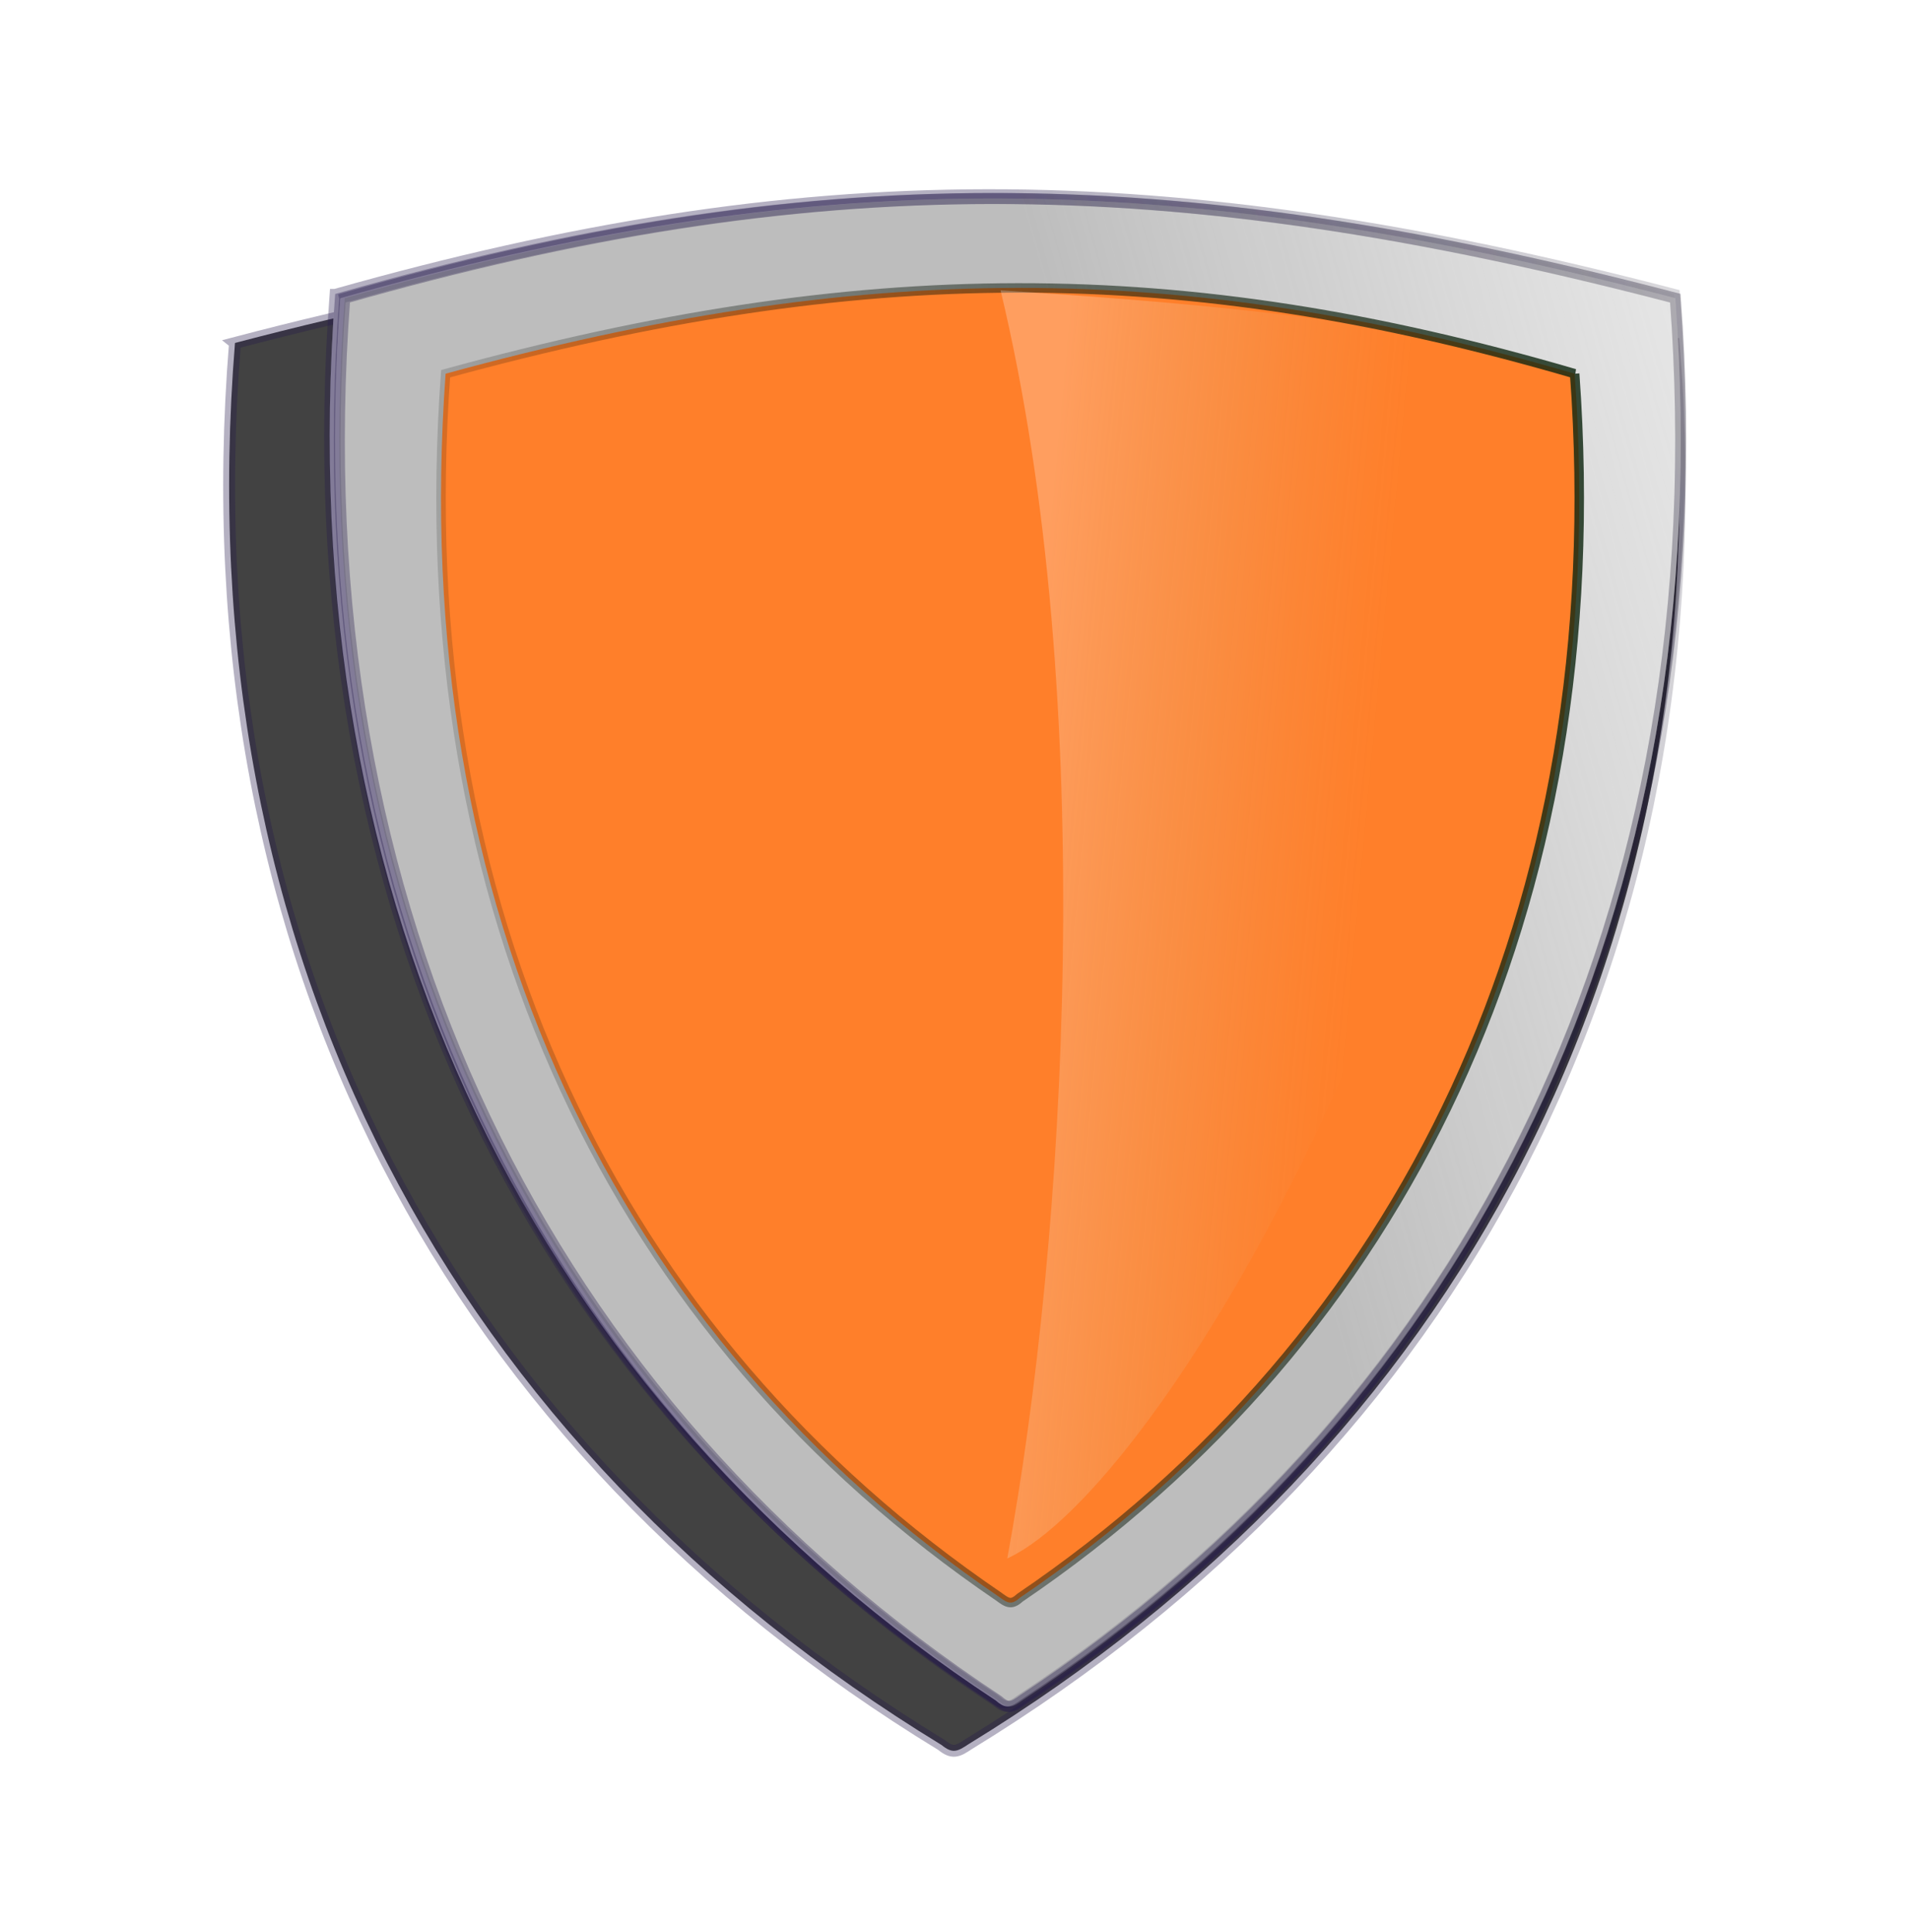
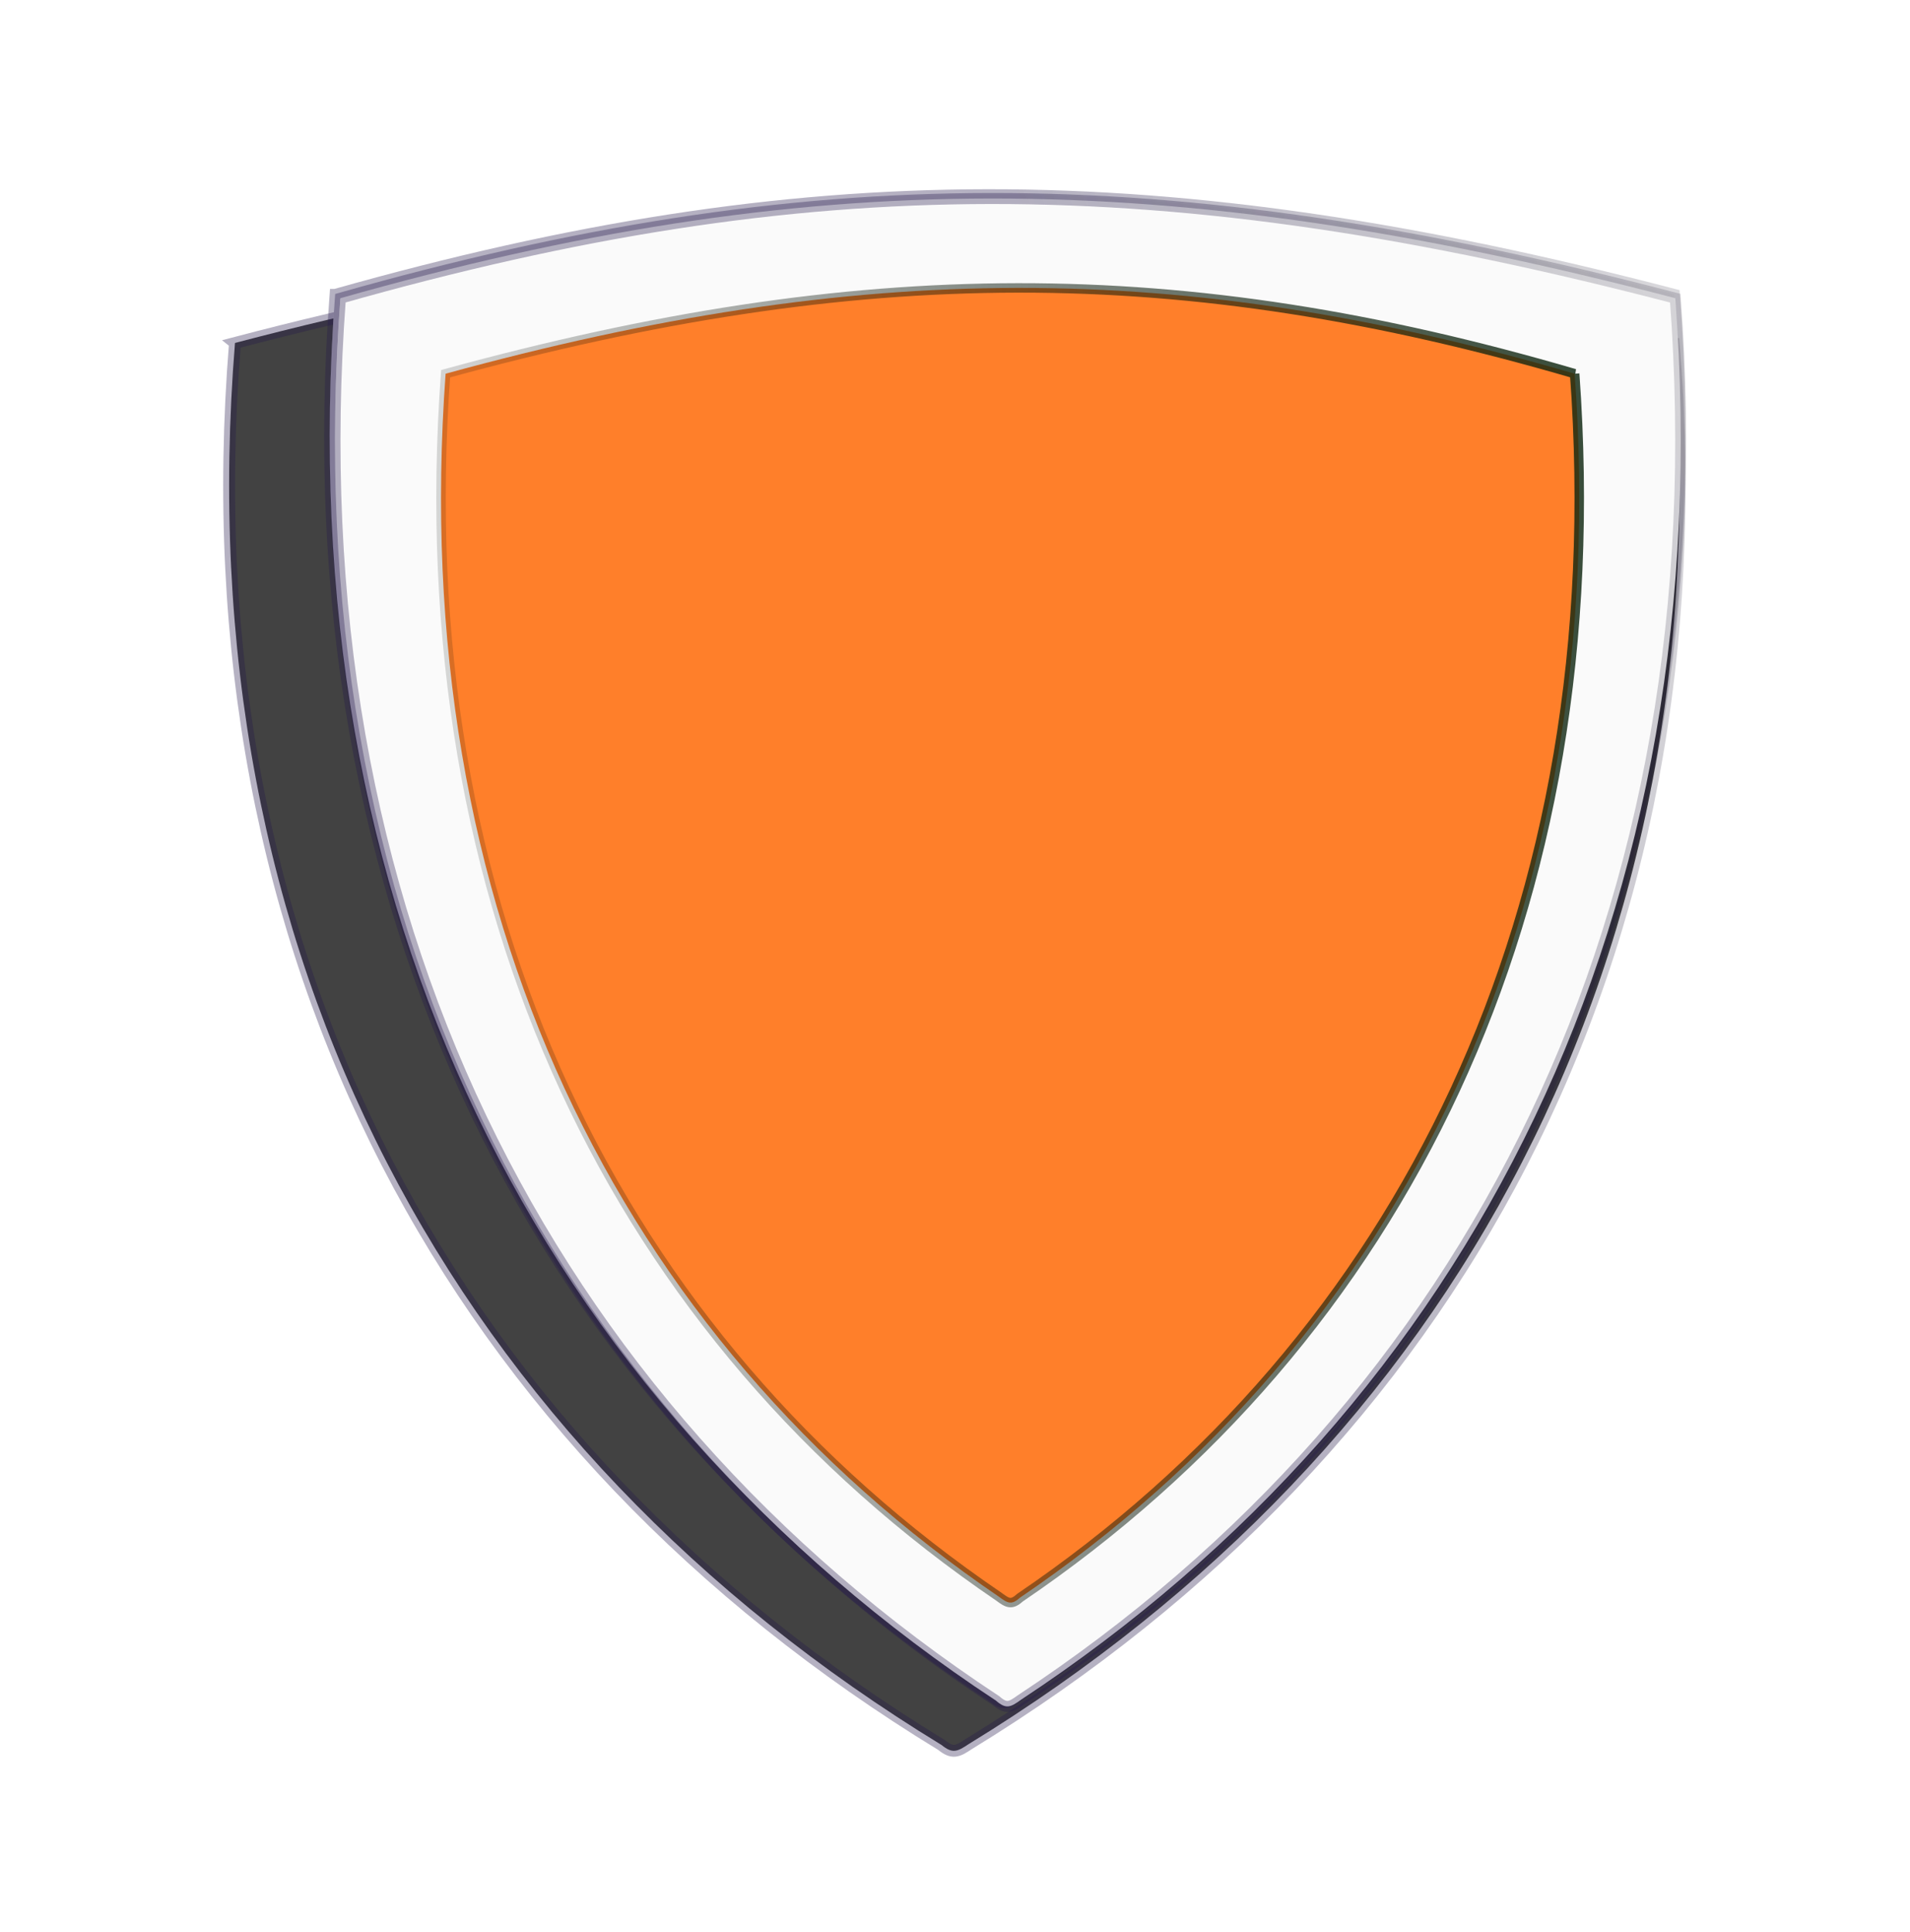
<svg xmlns="http://www.w3.org/2000/svg" xmlns:xlink="http://www.w3.org/1999/xlink" width="161.006" height="162.852">
  <title>nice_shield</title>
  <defs>
    <filter id="filter3644" x="-0.118" width="1.236" y="-0.122" height="1.244">
      <feGaussianBlur stdDeviation="6.513" id="feGaussianBlur3646" />
    </filter>
    <linearGradient id="linearGradient3630">
      <stop stop-color="#d72906" offset="0" id="stop3632" />
      <stop stop-color="#684342" stop-opacity="0.498" offset="1" id="stop3636" />
      <stop stop-color="#000000" stop-opacity="0" offset="1" id="stop3634" />
    </linearGradient>
    <linearGradient id="linearGradient3607">
      <stop stop-color="#fefbfe" stop-opacity="0.247" offset="0" id="stop3615" />
      <stop stop-color="#d9f0e8" stop-opacity="0.122" offset="0.5" id="stop3617" />
      <stop stop-color="#cccccc" stop-opacity="0" offset="1" id="stop3611" />
    </linearGradient>
    <linearGradient id="linearGradient3582">
      <stop stop-color="#989898" stop-opacity="0.624" offset="0" id="stop3584" />
      <stop stop-color="#cccccc" stop-opacity="0" offset="1" id="stop3586" />
    </linearGradient>
    <linearGradient id="linearGradient3230">
      <stop stop-color="#122f14" offset="0" id="stop3232" />
      <stop stop-color="#000000" stop-opacity="0" offset="1" id="stop3234" />
    </linearGradient>
    <linearGradient id="linearGradient3196">
      <stop stop-color="#231949" stop-opacity="0.339" offset="0" id="stop3226" />
      <stop stop-color="#000000" stop-opacity="0" offset="1" id="stop3200" />
    </linearGradient>
    <linearGradient xlink:href="#linearGradient3196" id="linearGradient3190" y2="0.049" x2="1.358" y1="0.286" x1="0.584" />
    <linearGradient xlink:href="#linearGradient3230" id="linearGradient3236" y2="0.5" x2="-0.149" y1="0.364" x1="1.237" />
    <linearGradient xlink:href="#linearGradient3582" id="linearGradient3588" y2="0.049" x2="1.358" y1="0.286" x1="0.584" />
    <linearGradient gradientUnits="userSpaceOnUse" xlink:href="#linearGradient3630" id="linearGradient3628" y2="156.684" x2="30.35" y1="80.496" x1="132.348" />
    <linearGradient xlink:href="#linearGradient3196" id="linearGradient3653" y2="0.049" x2="1.358" y1="0.286" x1="0.584" />
    <linearGradient xlink:href="#linearGradient3196" id="linearGradient3663" y2="0.049" x2="1.358" y1="0.286" x1="0.584" />
    <linearGradient xlink:href="#linearGradient3196" id="linearGradient3667" y2="0.049" x2="1.358" y1="0.286" x1="0.584" />
    <linearGradient xlink:href="#linearGradient3607" id="linearGradient3684" y2="0.397" x2="0.718" y1="0.249" x1="0.08" />
  </defs>
  <g>
    <title>Layer 1</title>
    <g display="none" id="layer3" transform="translate(-39.513, -21.08)">
      <path fill="url(#linearGradient3628)" fill-rule="nonzero" stroke-miterlimit="4" id="rect3590" d="m104.505,65.159l0,17.438l-16.937,0l0,23.937l16.937,0l0,17.75l23.969,0l0,-17.75l18.188,0l0,-23.937l-18.188,0l0,-17.438l-23.969,0z" />
    </g>
    <g id="layer4" />
    <g id="svg_2" />
    <g id="svg_3" />
    <a xlink:href="http://blahblahblah.com" id="svg_7">
      <g id="svg_6">
        <path fill="#424242" fill-rule="evenodd" stroke="url(#linearGradient3653)" stroke-width="1px" filter="url(#filter3644)" id="path3638" d="m19.808,28.914c-4.183,51.77 18.507,93.136 59.562,118.196c0.923,0.748 1.324,0.568 2.281,-0.075c40.976,-25.068 63.619,-66.405 59.44,-118.122c-46.538,-11.273 -78.923,-11.132 -121.284,0z" />
        <g id="svg_5">
          <g display="inline" id="layer5">
            <path fill="#fafafa" fill-rule="evenodd" stroke="url(#linearGradient3663)" stroke-width="0.931px" id="path3655" d="m28.25,24.824c-3.893,51.784 17.226,93.161 55.441,118.228c0.859,0.748 1.233,0.568 2.124,-0.075c38.14,-25.074 59.217,-66.423 55.328,-118.153c-43.318,-11.276 -73.463,-11.135 -112.892,0z" />
            <path fill="#fafafa" fill-rule="evenodd" stroke="url(#linearGradient3667)" stroke-width="0.929px" id="path3665" d="m28.693,25.139c-3.881,51.784 17.171,93.162 55.262,118.229c0.857,0.748 1.229,0.568 2.117,-0.075c38.017,-25.075 59.026,-66.423 55.149,-118.154c-43.179,-11.276 -73.225,-11.135 -112.528,0z" />
          </g>
          <g display="inline" id="layer1">
-             <path fill="url(#linearGradient3588)" fill-rule="evenodd" stroke="url(#linearGradient3190)" stroke-width="0.928px" id="path2391" d="m29.06,25.139c-3.868,51.785 17.115,93.163 55.083,118.23c0.854,0.748 1.225,0.568 2.11,-0.075c37.894,-25.075 58.834,-66.424 54.97,-118.156c-43.039,-11.276 -72.988,-11.135 -112.163,0z" />
            <path fill="#ff7f2a" fill-rule="evenodd" stroke="url(#linearGradient3236)" stroke-width="0.798px" id="path2400" d="m132.739,31.505c3.282,45.189 -14.523,81.297 -46.741,103.171c-0.724,0.653 -1.039,0.496 -1.79,-0.065c-32.155,-21.881 -49.924,-57.964 -46.645,-103.106c34.954,-9.572 61.935,-9.717 95.177,0z" />
          </g>
          <g display="inline" id="layer2">
-             <path fill="url(#linearGradient3684)" fill-rule="evenodd" stroke-width="1px" id="path3676" d="m84.909,131.384c4.929,-26.77 7.741,-72.248 -0.564,-106.907c19.519,1.247 37.878,3.039 43.575,6.877c-1.801,45.438 -29.915,93.958 -43.011,100.031z" />
-           </g>
+             </g>
        </g>
      </g>
    </a>
  </g>
</svg>